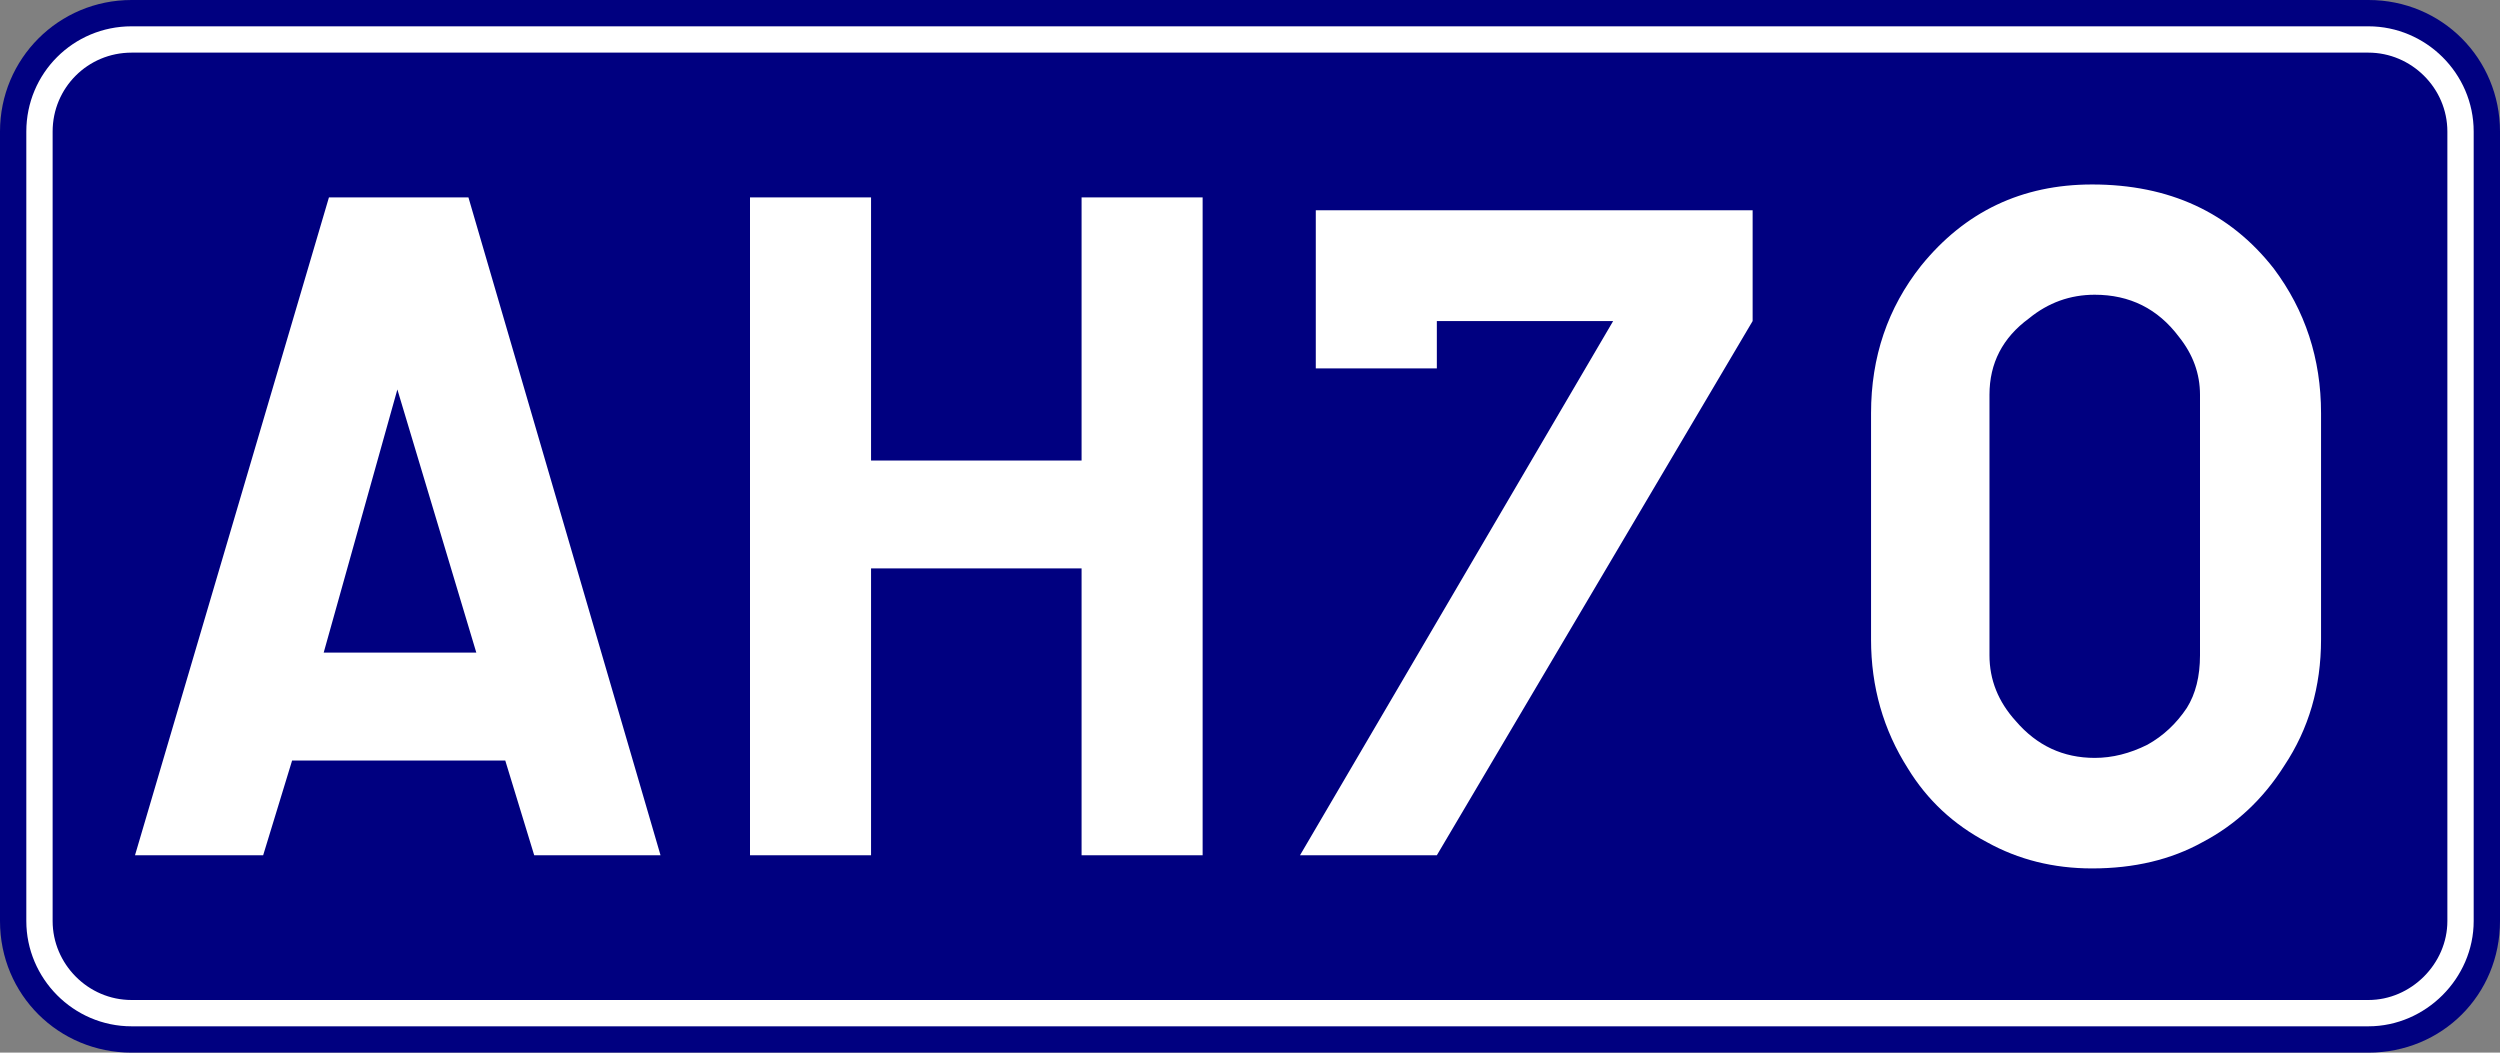
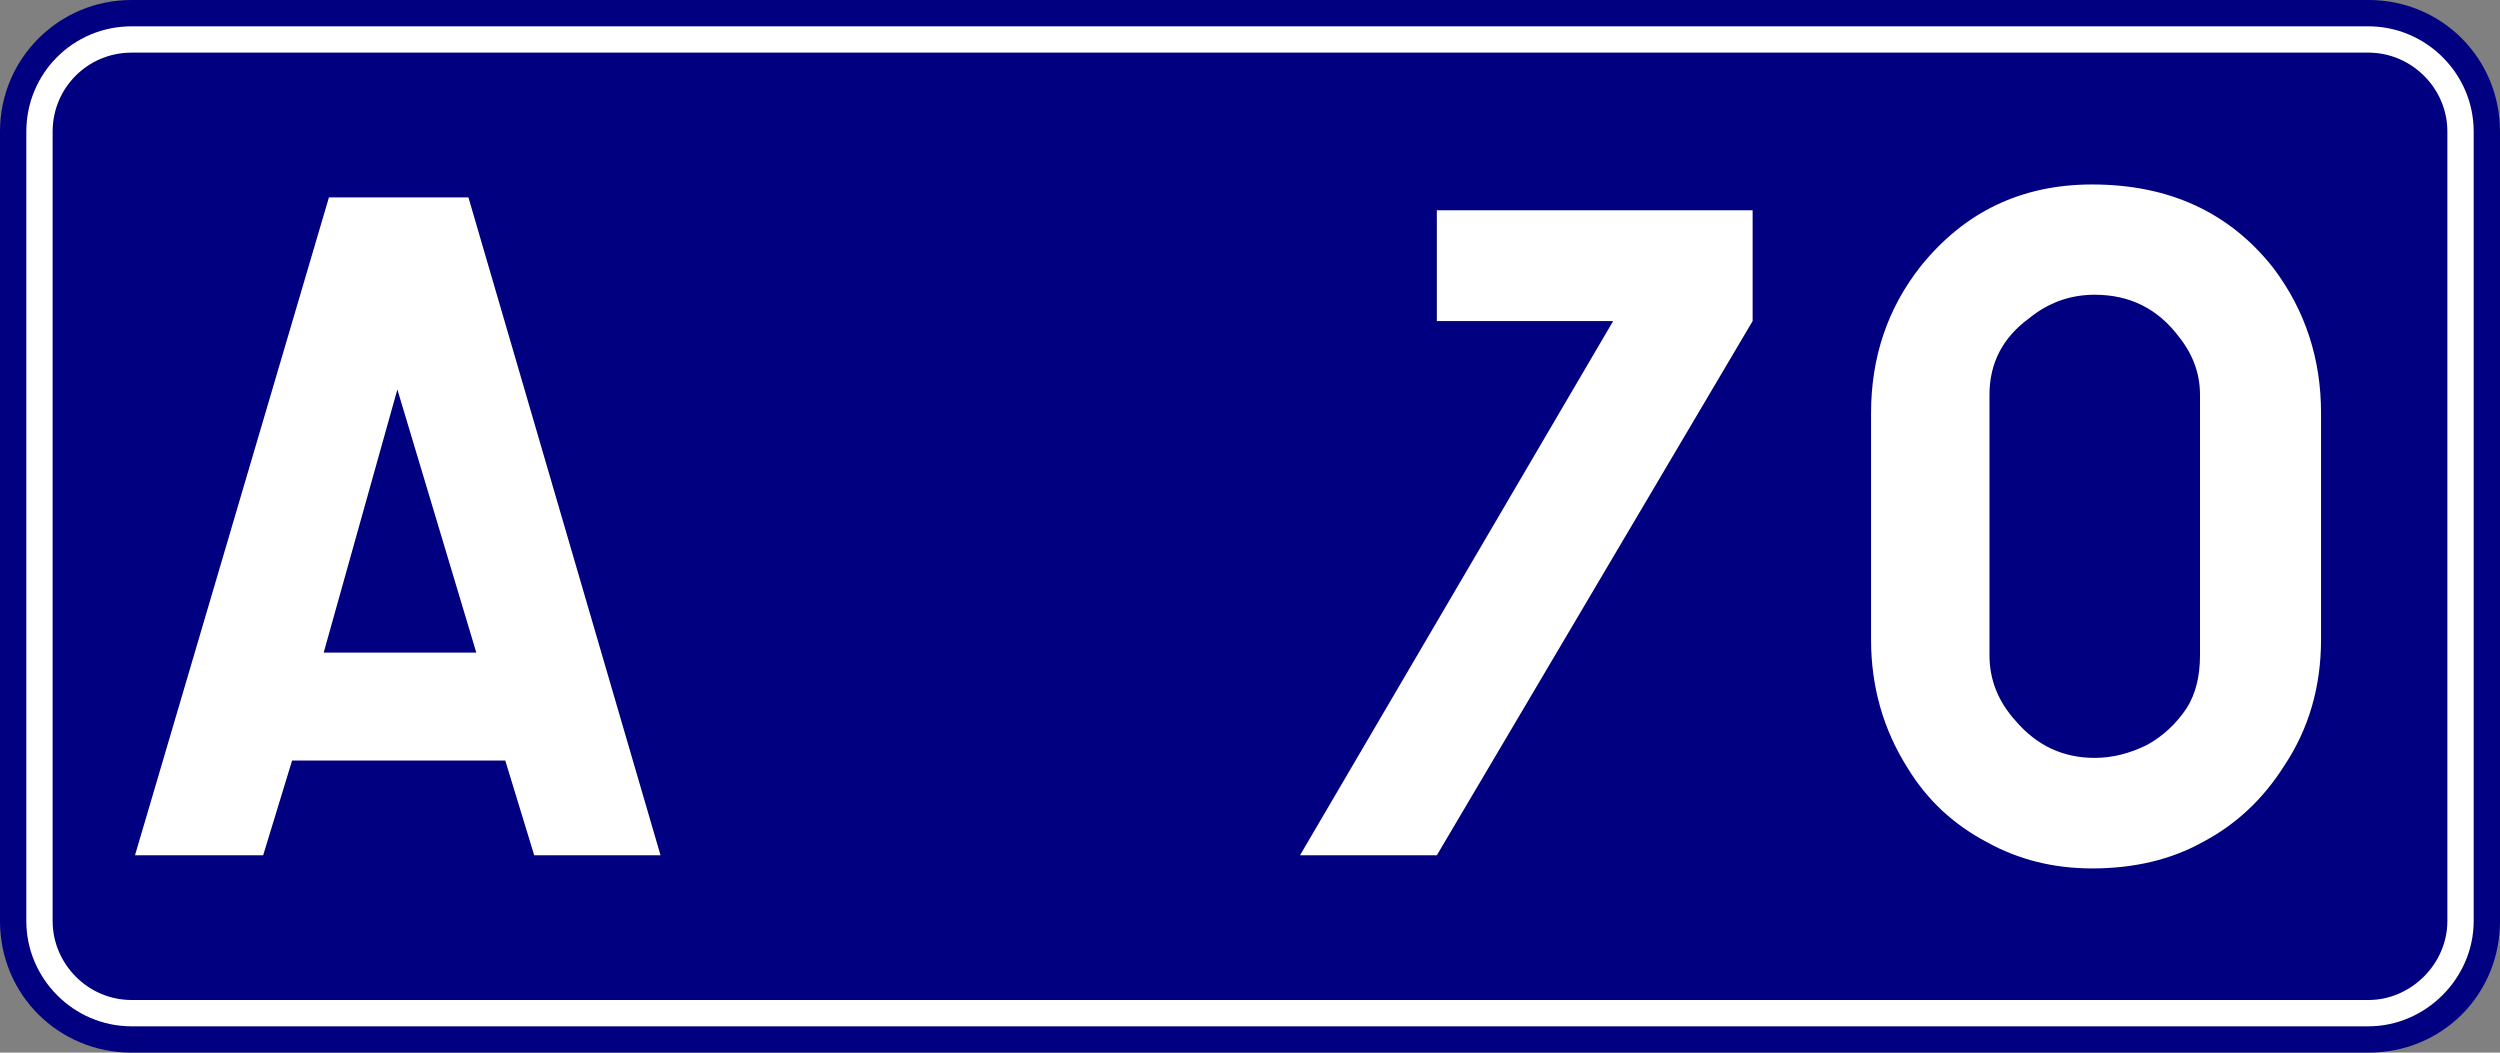
<svg xmlns="http://www.w3.org/2000/svg" id="svg839" version="1.1" height="400" width="950">
  <rect width="100%" height="100%" fill="#808080" stroke="none" />
  <defs id="defs843" />
  <path d="m 50,0 h 850 c 28,0 50,22.3 50,50 v 300 c 0,28 -22,50 -50,50 H 50 C 22.3,400 0,378 0,350 V 50 C 0,22.3 22.3,0 50,0 Z" style="fill:#000080" id="rect833" />
  <path d="m 50,15 h 850 c 19,0 35,15.6 35,35 v 300 c 0,19 -16,35 -35,35 H 50 C 30.6,385 15,369 15,350 V 50 C 15,30.6 30.6,15 50,15 Z" style="fill:none;stroke:#ffffff;stroke-width:10px" id="rect835" />
  <g style="font-style:normal;font-weight:normal;font-size:375.092px;line-height:1.25;font-family:sans-serif;text-align:center;text-anchor:middle;fill:#ffffff;fill-opacity:1;stroke:none;stroke-width:9.377" id="text849" aria-label="AH70">
    <path id="path2773" style="font-style:normal;font-variant:normal;font-weight:normal;font-stretch:normal;font-family:SnvDReg;-inkscape-font-specification:SnvDReg;text-align:center;text-anchor:middle;fill:#ffffff;stroke-width:9.377" d="m 111,289 -11,36 H 51.3 L 125,75 h 53 l 73,250 h -48 l -11,-36 z m 12,-41 h 58 L 151,148 Z" />
-     <path id="path2775" style="font-style:normal;font-variant:normal;font-weight:normal;font-stretch:normal;font-family:SnvDReg;-inkscape-font-specification:SnvDReg;text-align:center;text-anchor:middle;fill:#ffffff;stroke-width:9.377" d="M 285,325 V 75 h 46 v 100 h 80 V 75 h 46 V 325 H 411 V 216 h -80 v 109 z" />
-     <path id="path2777" style="font-style:normal;font-variant:normal;font-weight:normal;font-stretch:normal;font-family:SnvDReg;-inkscape-font-specification:SnvDReg;text-align:center;text-anchor:middle;fill:#ffffff;stroke-width:9.377" d="m 613,122 h -67 v 18 H 500 V 79.9 H 666 V 122 L 546,325 h -52 z" />
+     <path id="path2777" style="font-style:normal;font-variant:normal;font-weight:normal;font-stretch:normal;font-family:SnvDReg;-inkscape-font-specification:SnvDReg;text-align:center;text-anchor:middle;fill:#ffffff;stroke-width:9.377" d="m 613,122 h -67 v 18 V 79.9 H 666 V 122 L 546,325 h -52 z" />
    <path id="path2779" style="font-style:normal;font-variant:normal;font-weight:normal;font-stretch:normal;font-family:SnvDReg;-inkscape-font-specification:SnvDReg;text-align:center;text-anchor:middle;fill:#ffffff;stroke-width:9.377" d="m 711,243 v -86 q 0,-32 19,-56 25,-30.9 65,-30.9 44,0 69,31.9 18,24 18,55 v 86 q 0,27 -14,48 -12,19 -31,29 -18,10 -42,10 -22,0 -40,-10 -19,-10 -30,-28 -14,-22 -14,-49 z m 125,6 v -99 q 0,-12 -8,-22 -12,-16 -32,-16 -14,0 -25,9 -15,11 -15,29 v 99 q 0,14 10,25 12,14 30,14 10,0 20,-5 9,-5 15,-14 5,-8 5,-20 z" />
  </g>
</svg>